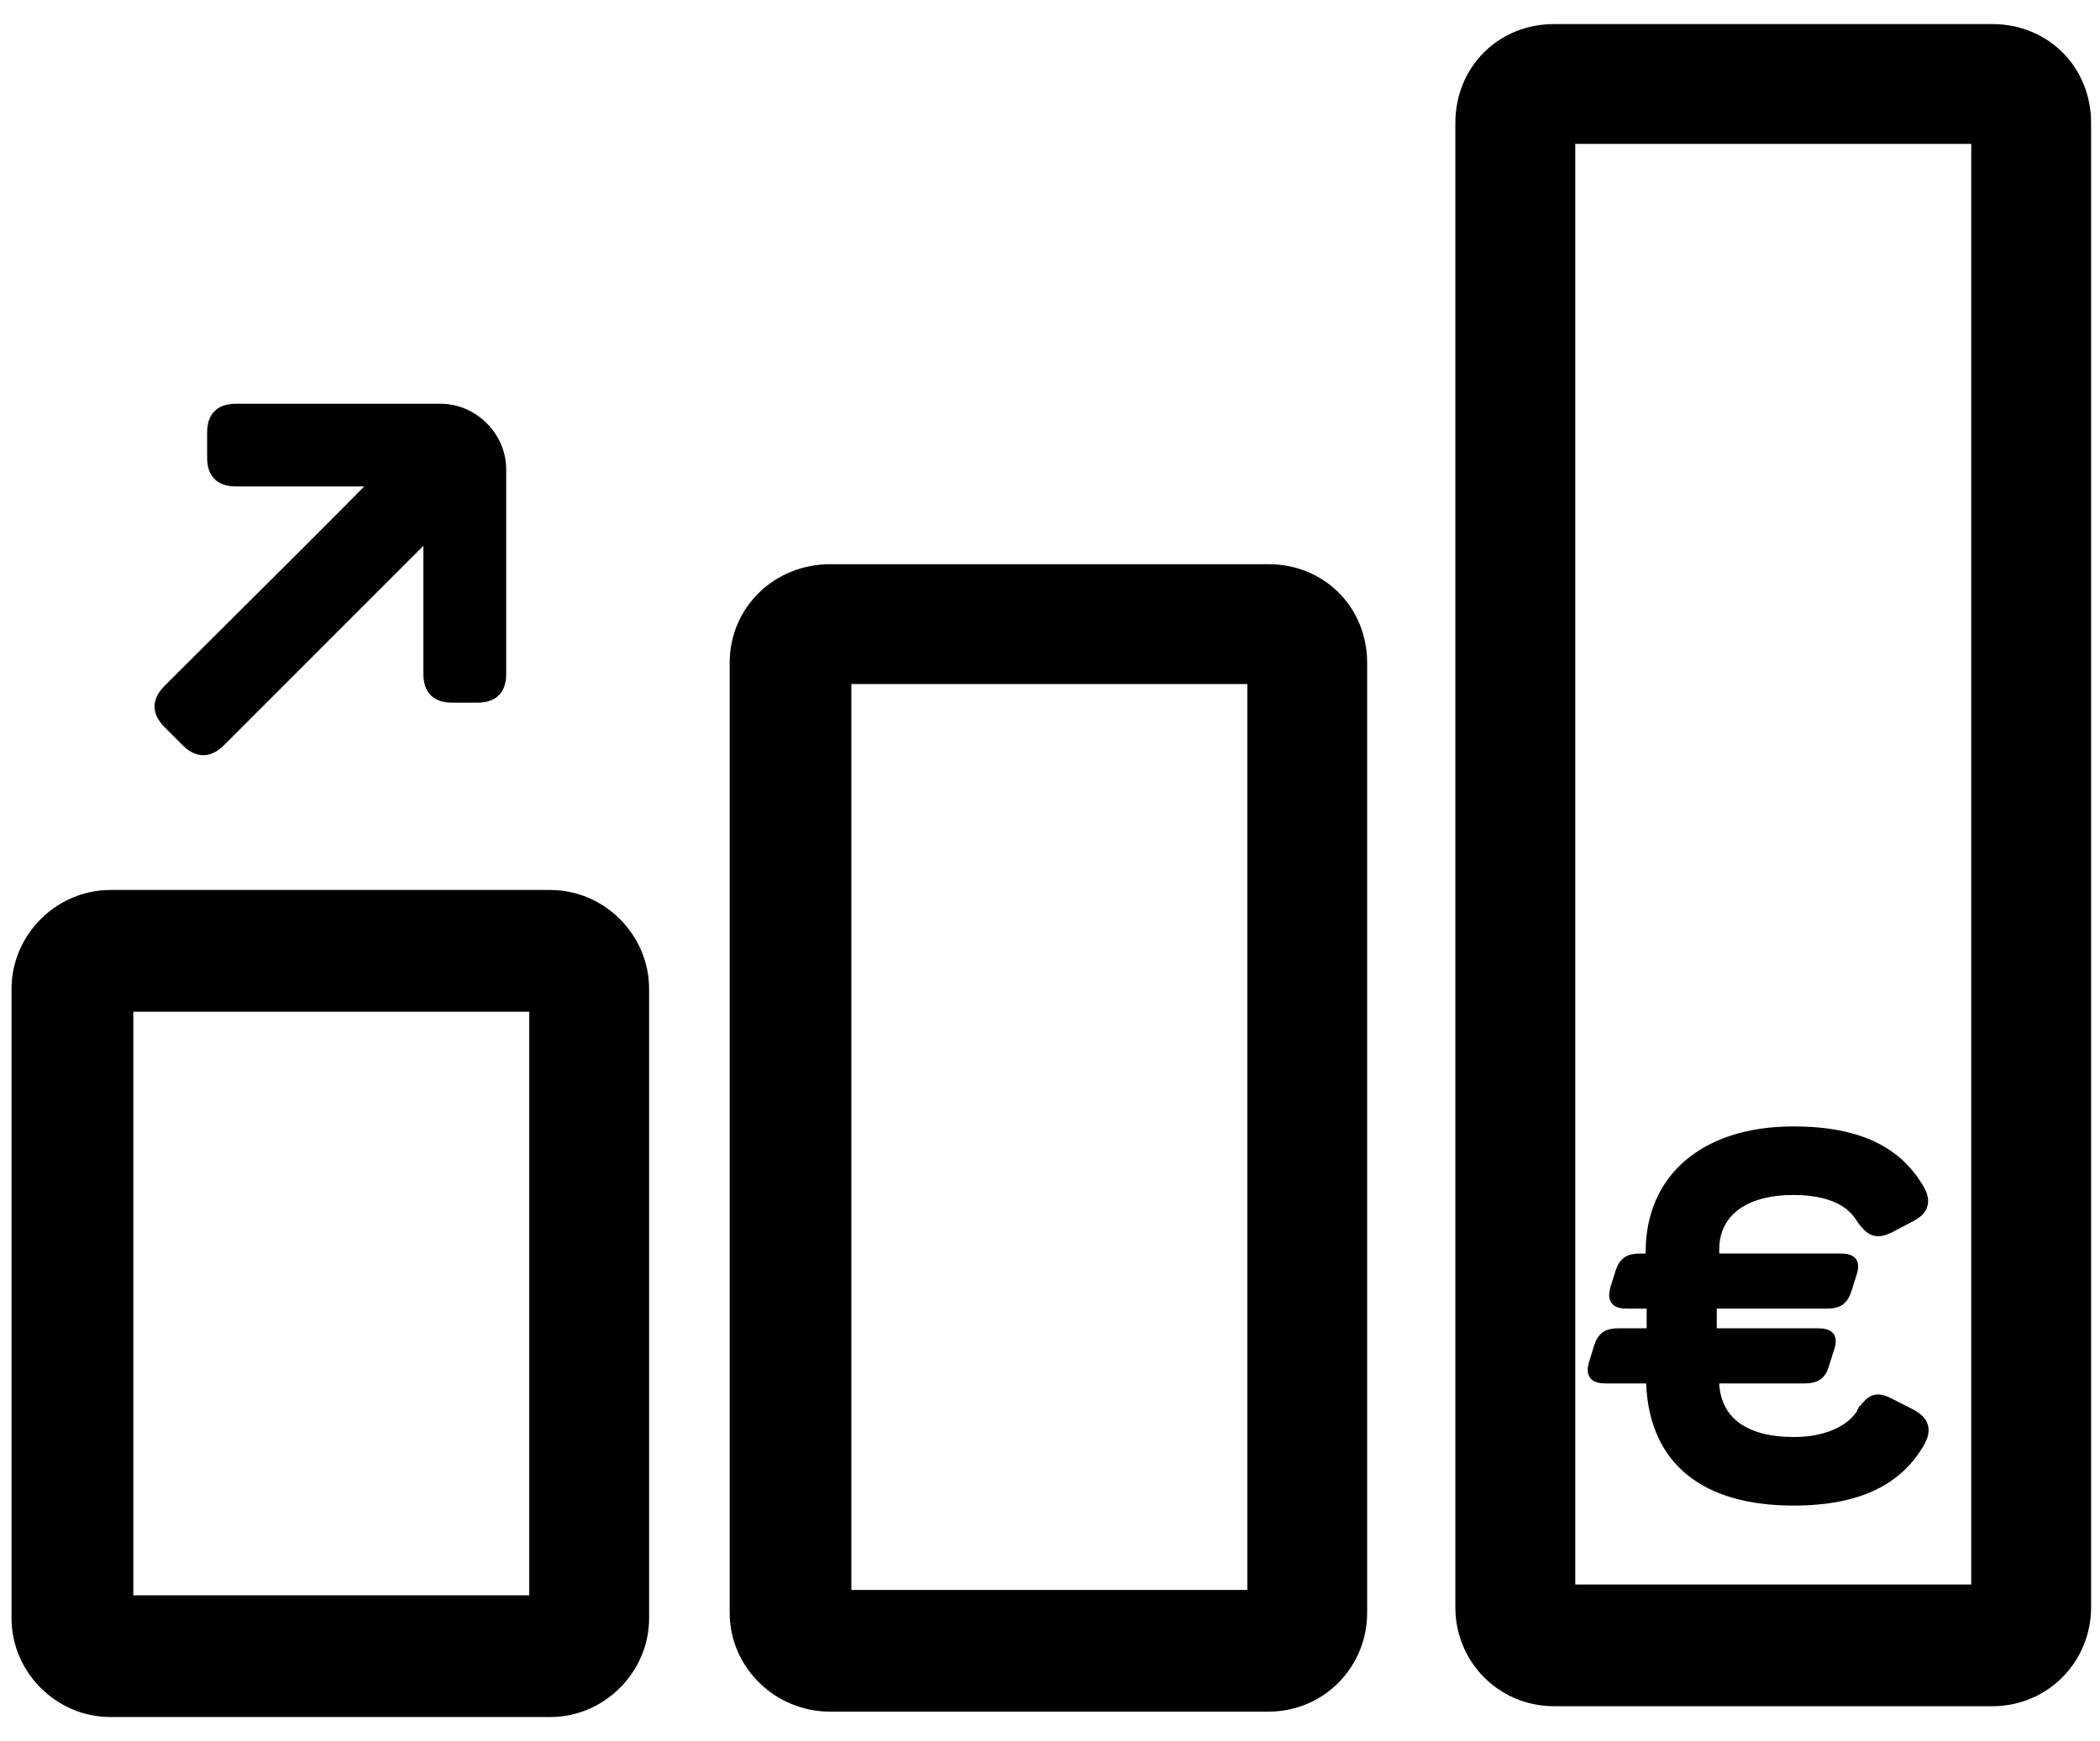
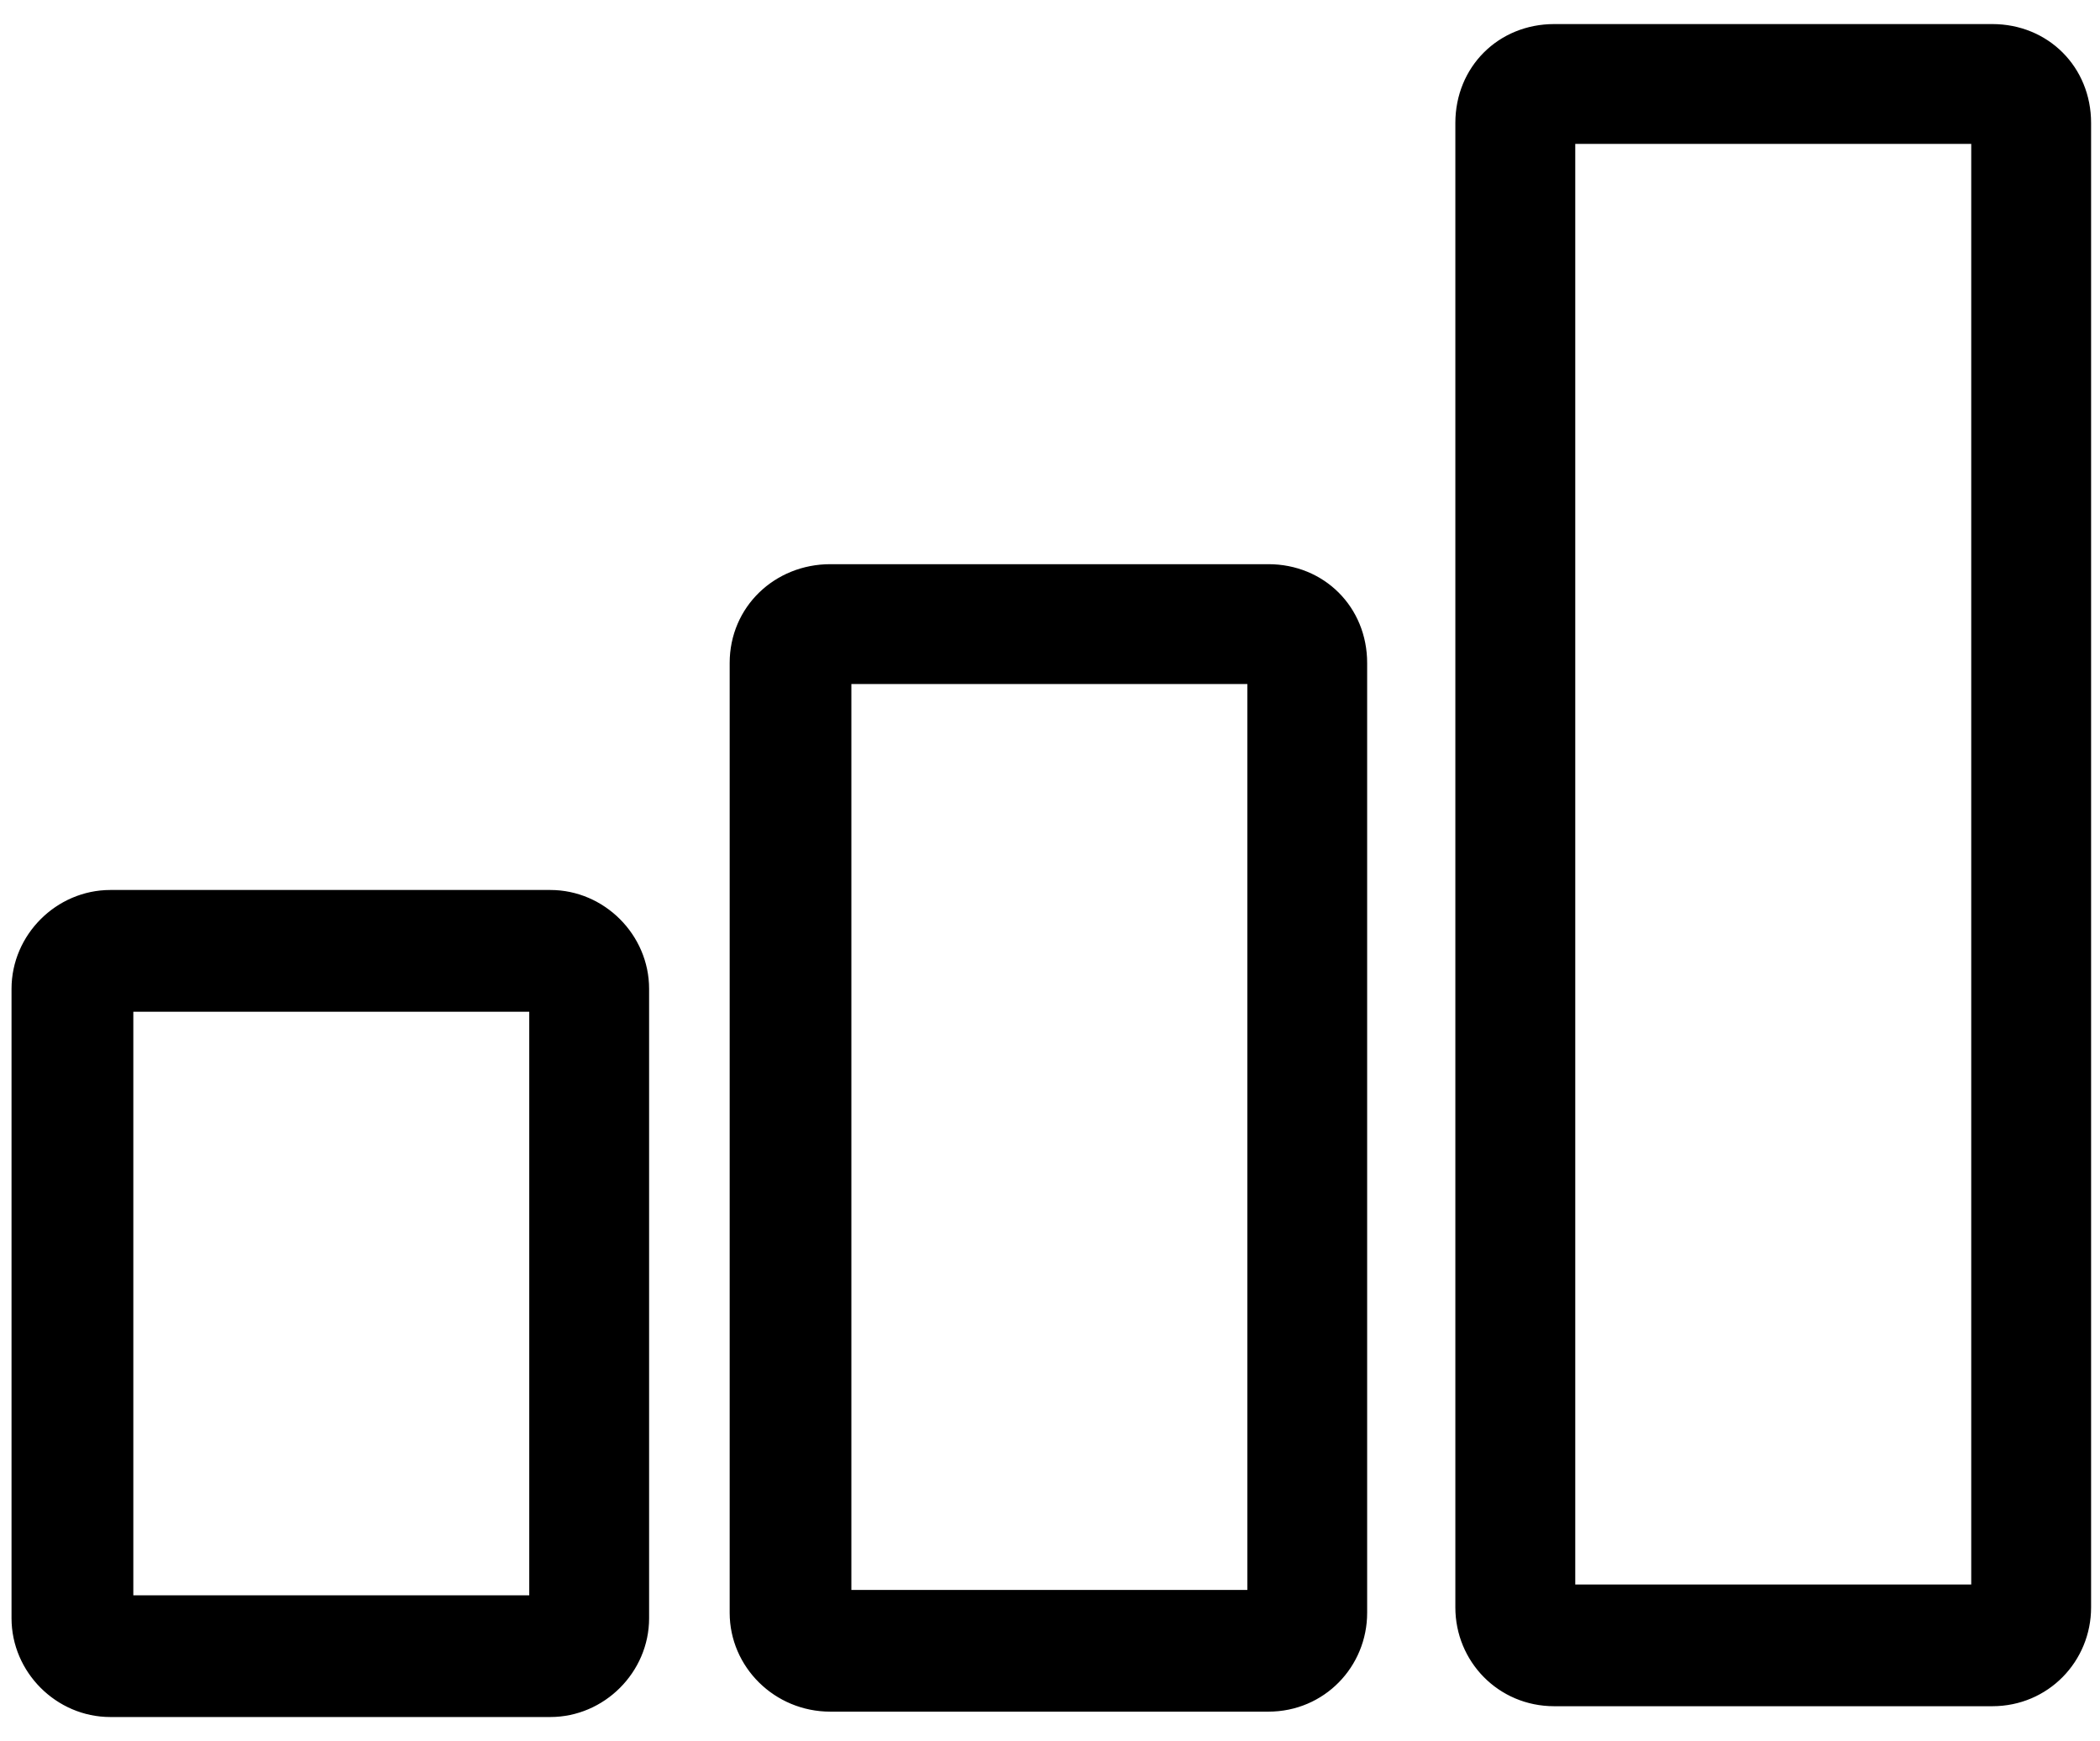
<svg xmlns="http://www.w3.org/2000/svg" width="41" height="34" viewBox="0 0 41 34" fill="none">
  <path d="M10.744 17.529C11.715 17.529 12.523 18.337 12.523 19.309V31.6C12.523 32.571 11.715 33.379 10.744 33.379H2.154C1.183 33.379 0.375 32.571 0.375 31.6V19.309C0.375 18.338 1.183 17.53 2.154 17.529H10.744ZM24.763 11.167C25.771 11.167 26.542 11.938 26.542 12.946V31.494C26.542 32.463 25.773 33.274 24.763 33.274H16.211C15.204 33.274 14.396 32.468 14.396 31.494V12.946C14.396 11.934 15.208 11.167 16.211 11.167H24.763ZM38.897 0.62C39.905 0.62 40.676 1.391 40.676 2.4V31.389C40.676 32.358 39.907 33.168 38.897 33.168H30.344C29.333 33.168 28.564 32.358 28.564 31.389V2.4C28.565 1.391 29.335 0.62 30.344 0.62H38.897ZM2.453 31.302H10.483V19.607H2.453V31.302ZM16.472 31.197H24.503V13.207H16.472V31.197ZM30.605 31.091H38.636V2.66H30.605V31.091Z" fill="black" stroke="black" stroke-width="0.3" />
-   <path d="M35.014 22.046C36.319 22.046 37.069 22.459 37.49 23.159L37.545 23.257C37.59 23.354 37.606 23.447 37.584 23.533C37.555 23.649 37.462 23.737 37.324 23.803L37.325 23.805L36.955 23.999V24C36.813 24.073 36.7 24.109 36.596 24.082C36.492 24.055 36.41 23.971 36.317 23.849L36.315 23.845C36.258 23.751 36.164 23.613 35.971 23.497C35.777 23.381 35.479 23.285 35.014 23.285C34.548 23.285 34.173 23.388 33.916 23.578C33.66 23.767 33.516 24.044 33.516 24.403V24.528H35.93C35.987 24.528 36.038 24.532 36.081 24.544C36.124 24.555 36.162 24.575 36.19 24.607C36.244 24.673 36.235 24.768 36.201 24.876L36.103 25.187C36.068 25.299 36.022 25.381 35.947 25.434C35.873 25.487 35.777 25.505 35.656 25.505H33.468V25.988H35.491C35.549 25.988 35.6 25.994 35.643 26.005C35.685 26.016 35.724 26.035 35.751 26.067C35.806 26.133 35.797 26.228 35.763 26.336L35.665 26.644L35.666 26.645C35.635 26.758 35.59 26.842 35.513 26.895C35.437 26.948 35.339 26.965 35.219 26.965H33.516V27.028C33.539 27.394 33.693 27.662 33.947 27.84C34.203 28.019 34.567 28.111 35.014 28.111C35.949 28.111 36.271 27.655 36.321 27.538L36.325 27.528L36.367 27.557L36.326 27.528C36.419 27.397 36.502 27.311 36.605 27.287C36.709 27.263 36.82 27.304 36.956 27.377H36.955L37.335 27.571C37.472 27.642 37.564 27.733 37.594 27.849C37.623 27.963 37.585 28.089 37.5 28.224L37.501 28.225C37.081 28.926 36.33 29.35 35.014 29.35C34.16 29.35 33.471 29.159 32.985 28.771C32.499 28.382 32.224 27.8 32.19 27.034V26.965H31.354C31.236 26.965 31.14 26.946 31.088 26.88C31.035 26.812 31.042 26.717 31.071 26.609L31.072 26.608L31.169 26.297V26.296C31.204 26.184 31.251 26.103 31.327 26.053C31.402 26.003 31.497 25.988 31.616 25.988H32.199V25.505H31.773C31.656 25.505 31.559 25.486 31.507 25.42C31.454 25.353 31.461 25.257 31.49 25.149V25.147L31.588 24.836L31.617 24.758C31.649 24.686 31.688 24.631 31.745 24.593C31.82 24.543 31.916 24.528 32.035 24.528H32.18V24.442C32.18 23.713 32.45 23.112 32.943 22.694C33.435 22.277 34.144 22.046 35.014 22.046Z" fill="black" stroke="black" stroke-width="0.1" />
-   <path d="M8.6 7.934C9.268 7.934 9.833 8.497 9.833 9.166V13.157C9.833 13.321 9.793 13.452 9.703 13.542C9.613 13.632 9.482 13.671 9.318 13.671H8.831C8.668 13.671 8.536 13.632 8.446 13.542C8.356 13.452 8.316 13.321 8.316 13.157V10.538L4.34 14.515C4.222 14.631 4.099 14.697 3.97 14.697C3.84 14.697 3.717 14.633 3.599 14.515L3.251 14.166C3.133 14.048 3.067 13.925 3.067 13.796C3.067 13.667 3.133 13.544 3.251 13.426V13.425C3.728 12.949 4.207 12.472 4.688 11.994C5.524 11.162 6.385 10.306 7.232 9.449H4.608C4.445 9.449 4.313 9.409 4.224 9.319C4.134 9.23 4.094 9.099 4.094 8.935V8.448C4.094 8.285 4.134 8.153 4.224 8.063C4.313 7.974 4.445 7.934 4.608 7.934H8.578L8.579 7.934H8.6Z" fill="black" stroke="black" stroke-width="0.1" />
</svg>